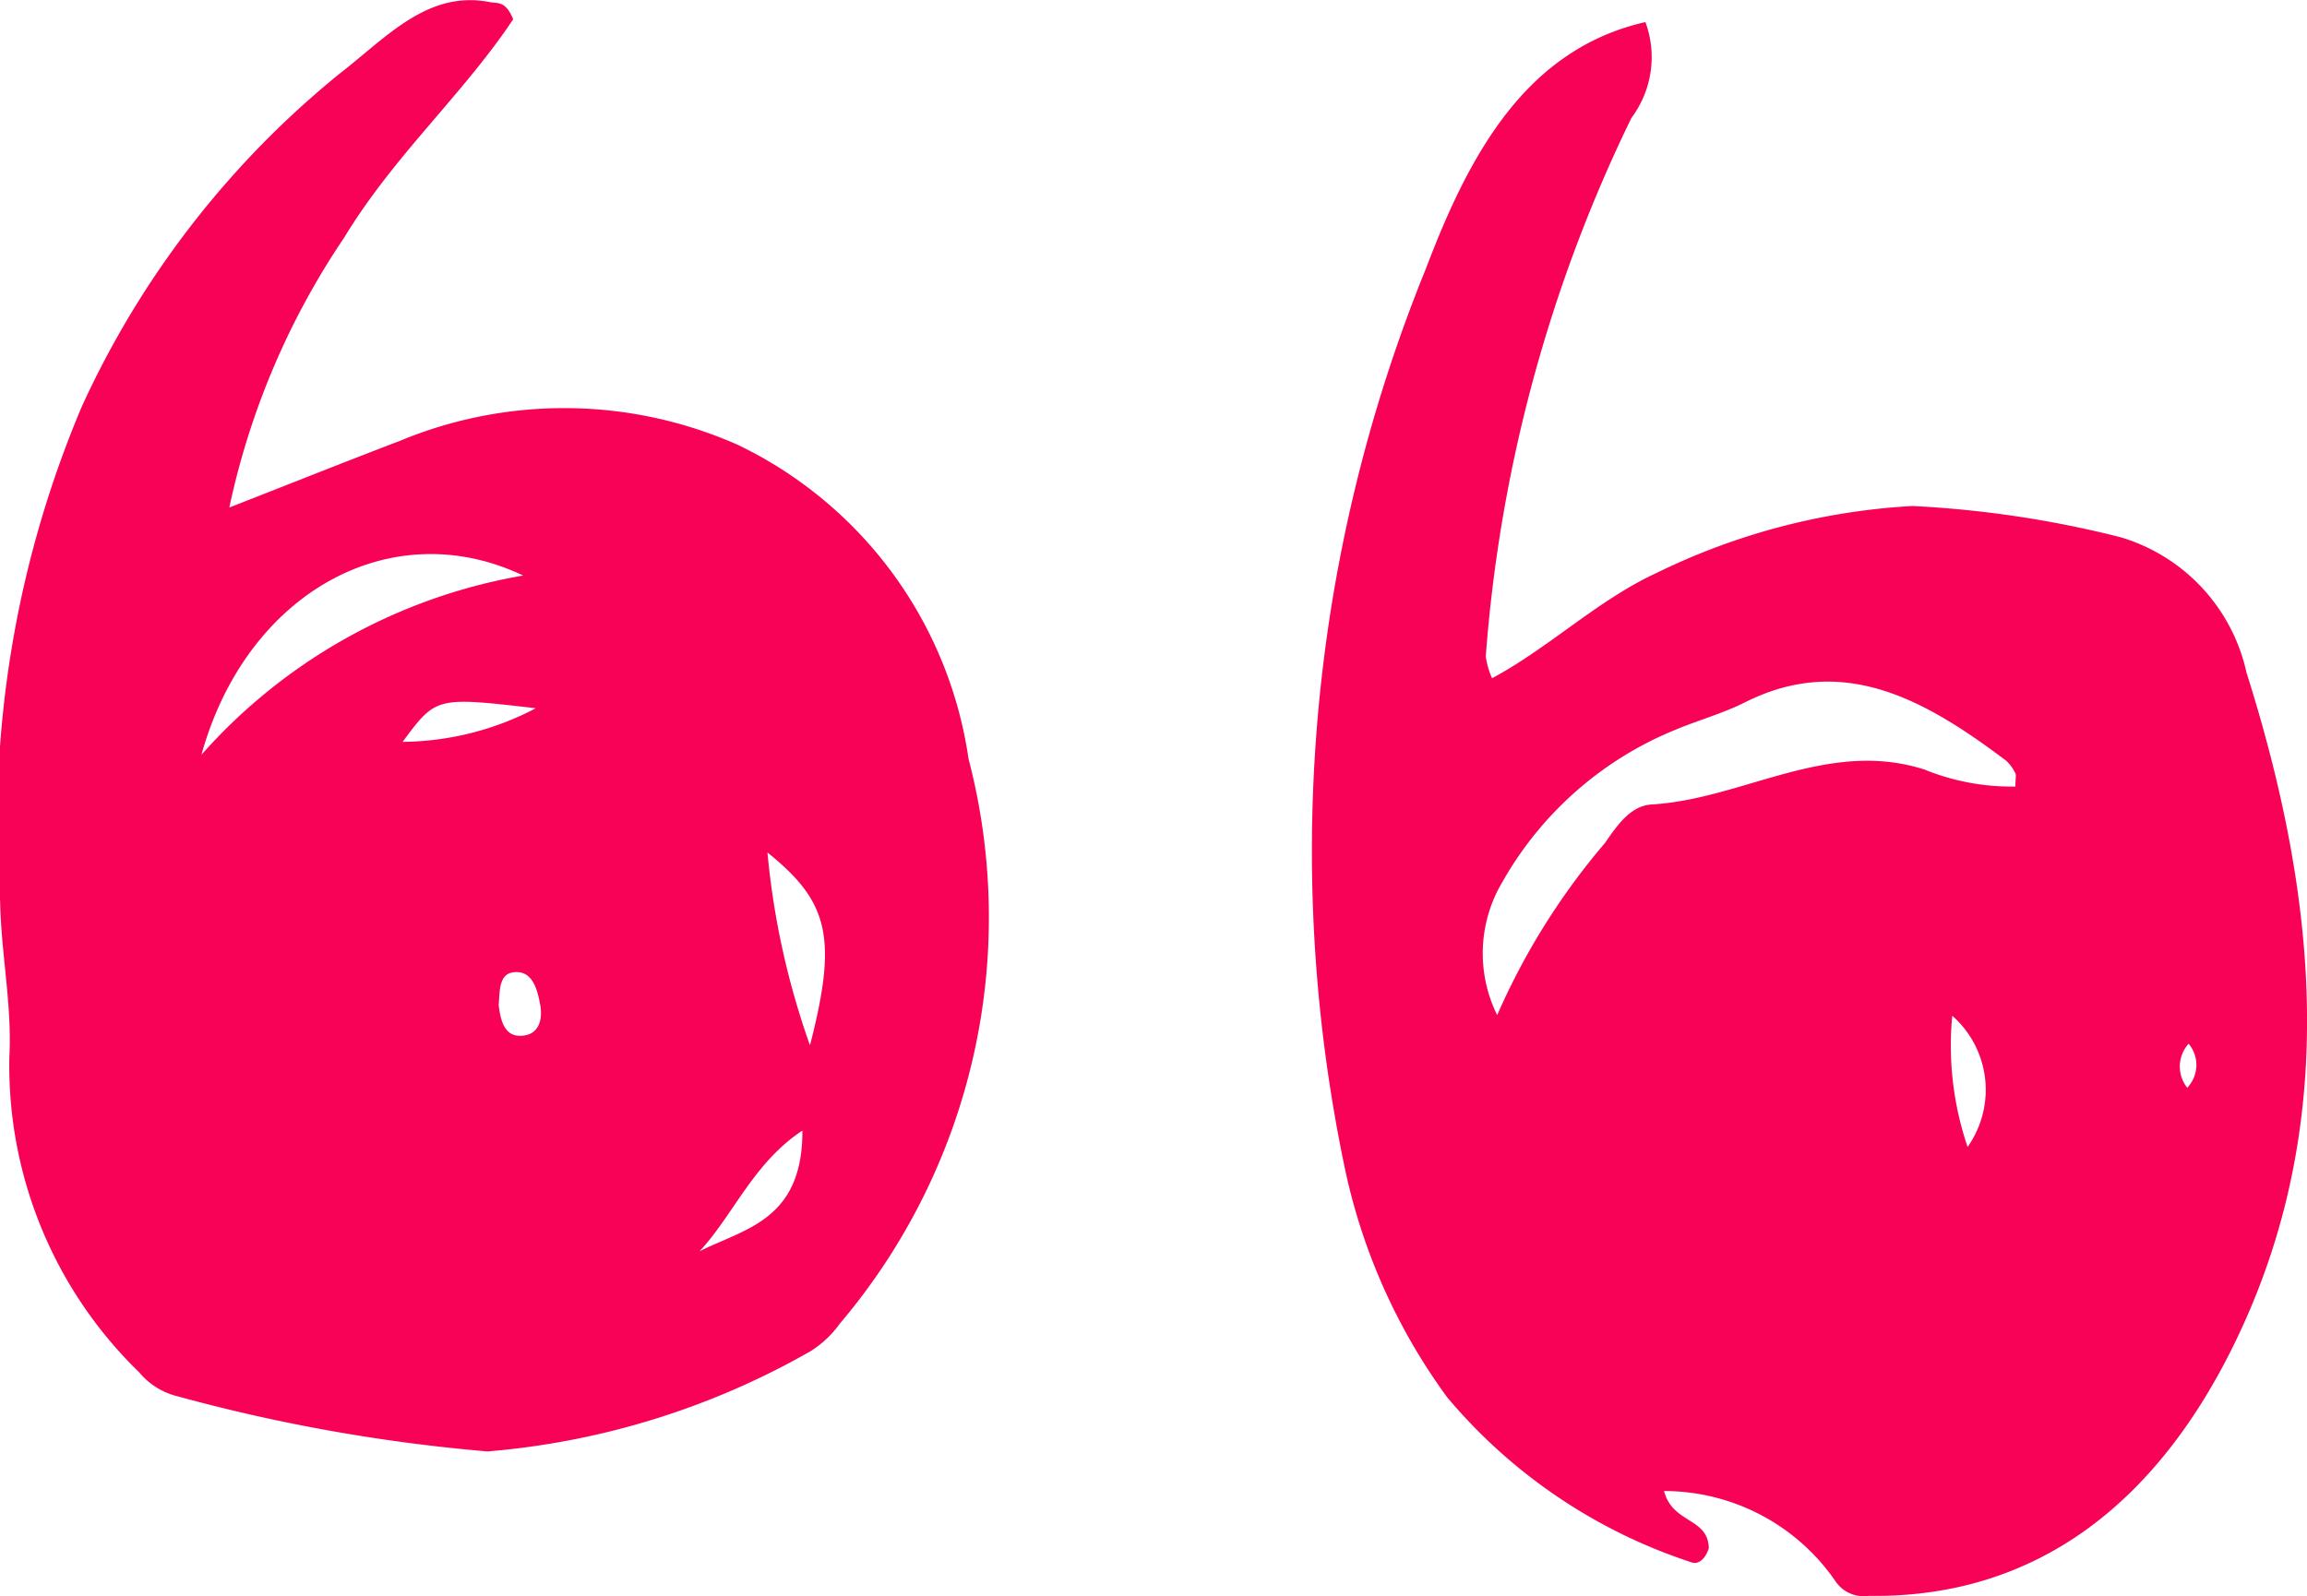
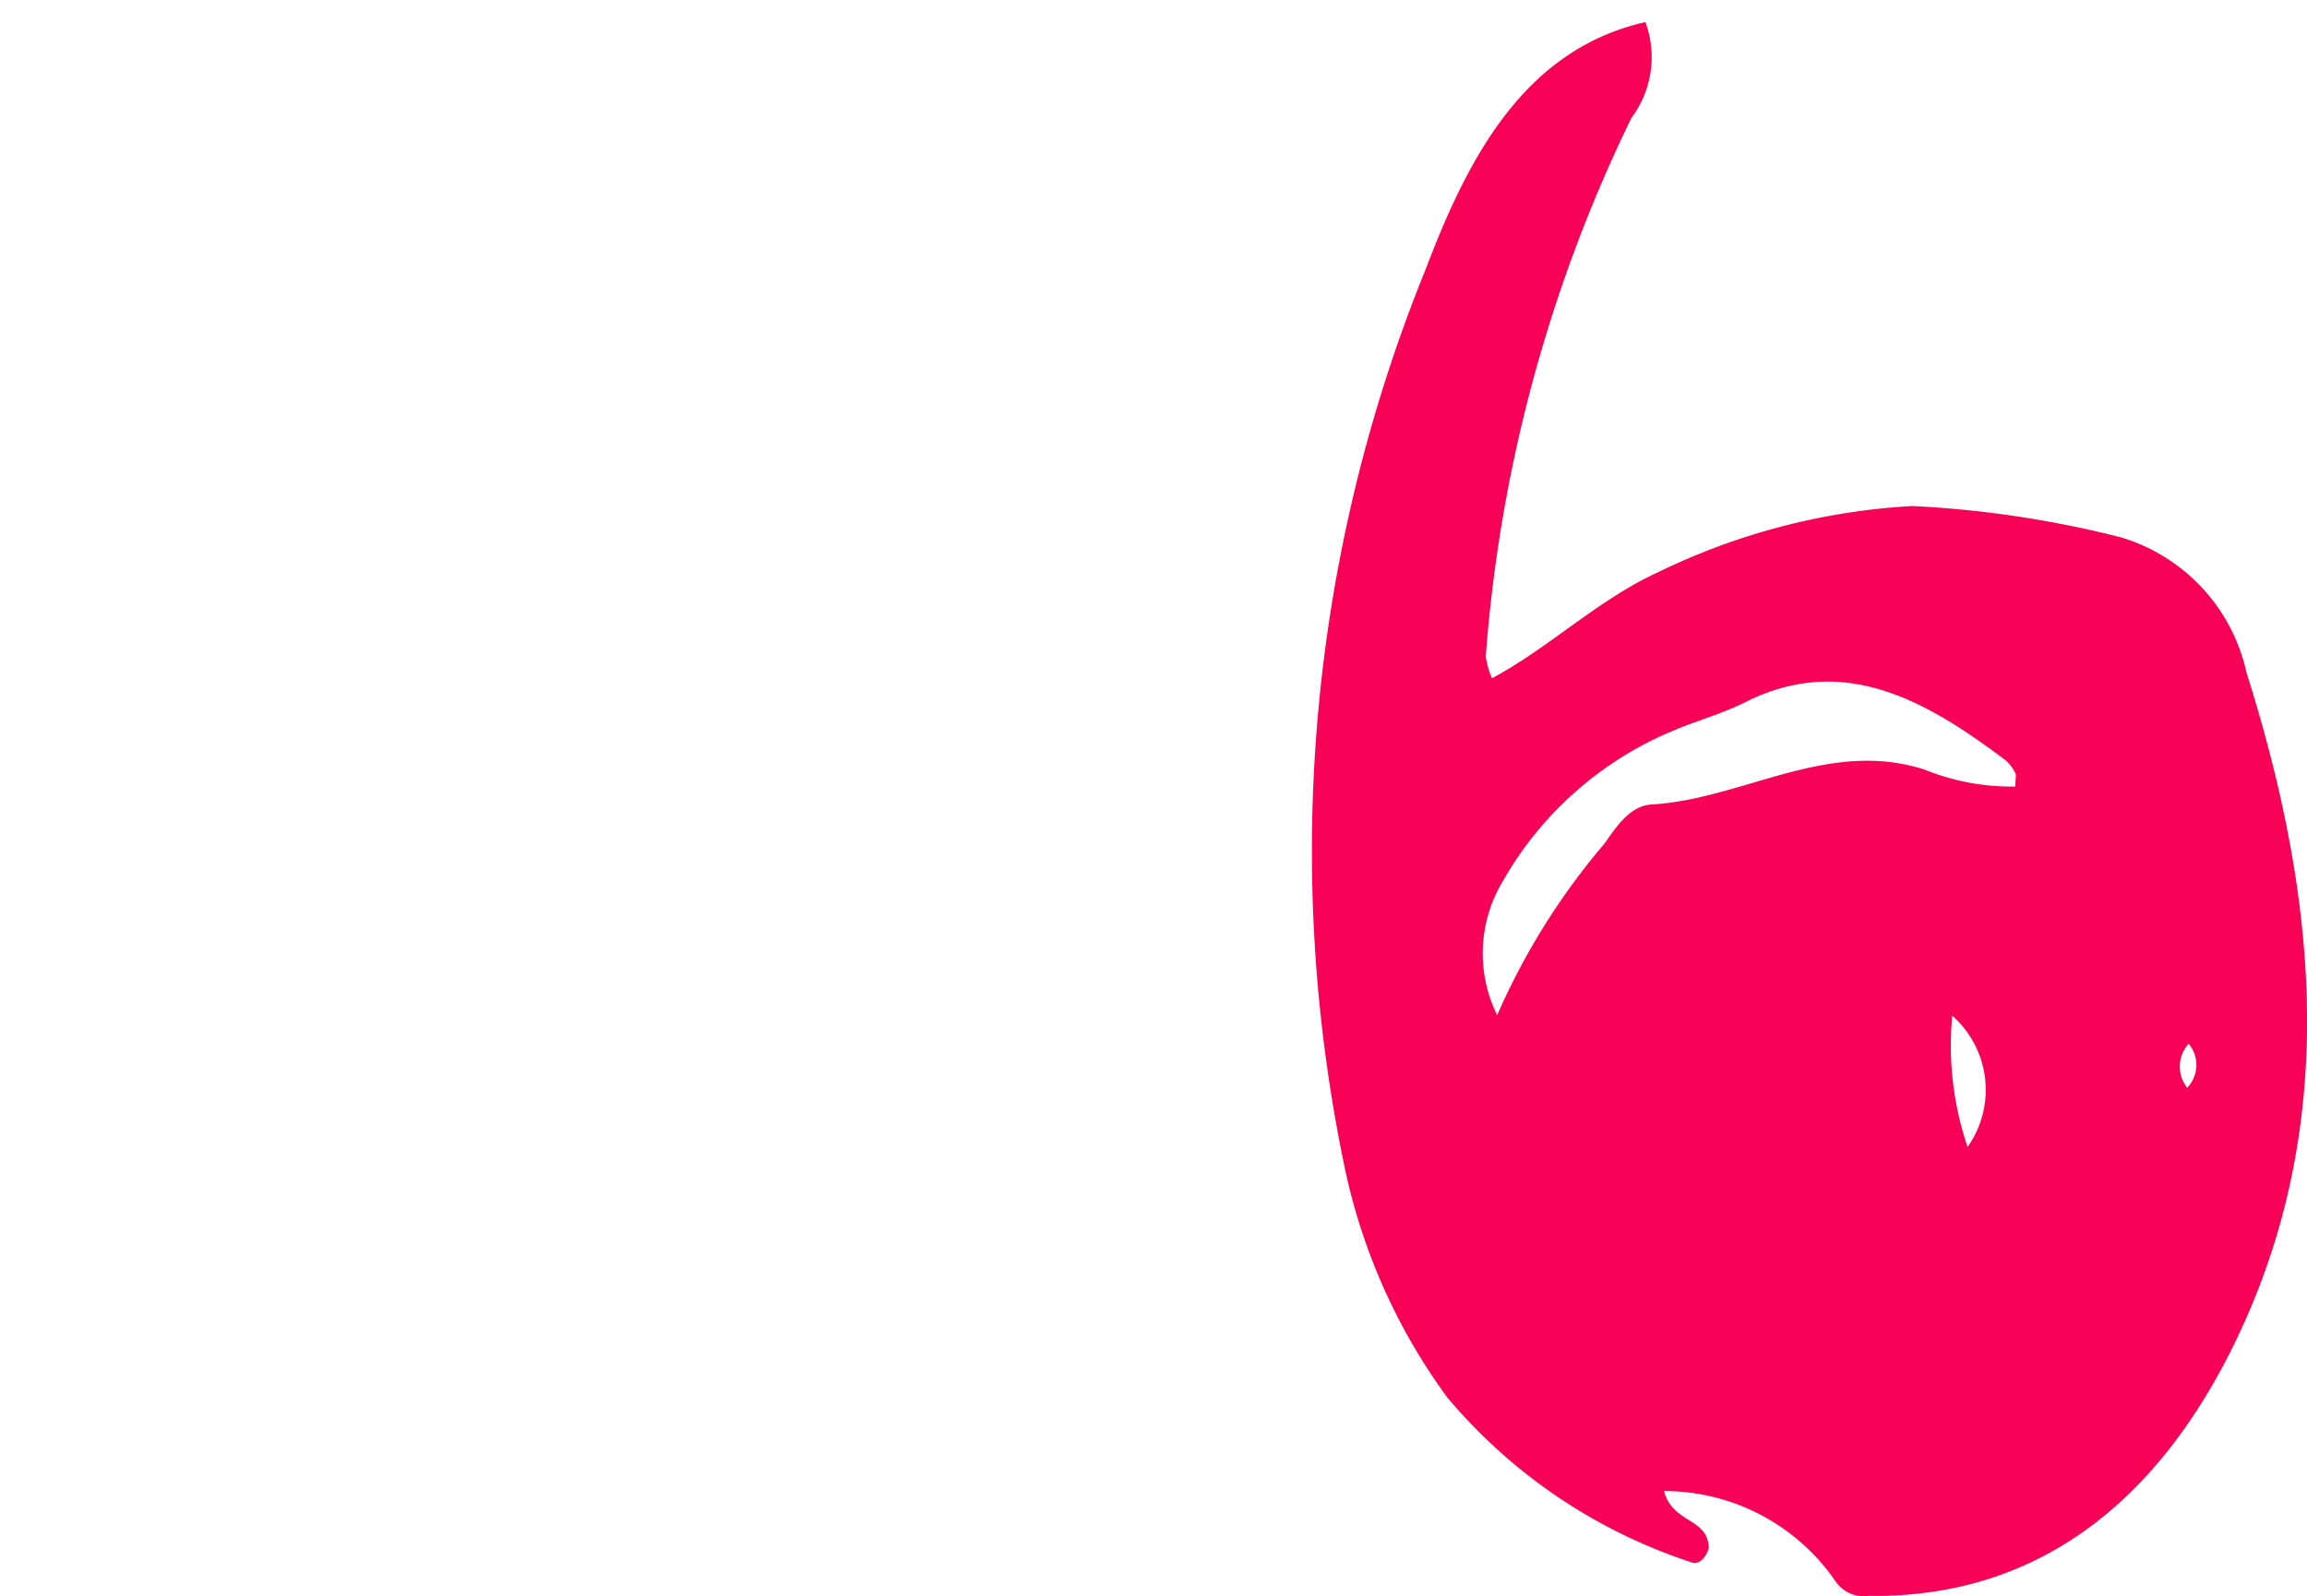
<svg xmlns="http://www.w3.org/2000/svg" width="35" height="24.22">
  <g data-name="Open quotes" fill="#f70256">
-     <path data-name="Path 94" d="M25.245 22.627c.133.5.667.4.68.866-.052.174-.17.255-.263.216a8.137 8.137 0 01-3.707-2.505 9.044 9.044 0 01-1.542-3.428A23.443 23.443 0 0121.63 4.084c.655-1.728 1.512-3.335 3.333-3.749a1.537 1.537 0 01-.212 1.454 22.467 22.467 0 00-2.21 8.173 1.255 1.255 0 00.095.331c.868-.466 1.608-1.19 2.5-1.6a10.069 10.069 0 013.879-1.014 16.014 16.014 0 013.157.474 2.76 2.76 0 011.91 2.053c1.071 3.389 1.432 6.853-.17 10.157-1.2 2.477-3.049 3.892-5.563 3.855a.516.516 0 01-.493-.208 3.156 3.156 0 00-2.611-1.383zm-2.531-7.222a10.493 10.493 0 011.635-2.612c.188-.271.389-.567.712-.585 1.381-.081 2.667-1 4.135-.53a3.508 3.508 0 001.38.258c0-.12.015-.174 0-.2a.609.609 0 00-.144-.195c-1.217-.916-2.463-1.633-3.954-.885-.34.171-.706.271-1.056.417a5.322 5.322 0 00-2.628 2.31 2.117 2.117 0 00-.08 2.022zm7.137 2a1.5 1.5 0 00-.233-1.991 4.787 4.787 0 00.233 1.992zm3.334-.9a.5.5 0 00.019-.666.516.516 0 00-.018.672z" />
-     <path data-name="Path 95" d="M7.786.292c-.76 1.141-1.809 2.068-2.562 3.31a11.638 11.638 0 00-1.745 4.1c.955-.374 1.772-.7 2.591-1.013a6.5 6.5 0 015.124.062 6.287 6.287 0 013.5 4.765 9.533 9.533 0 01-1.954 8.572 1.579 1.579 0 01-.433.411 11.825 11.825 0 01-4.911 1.527 26.115 26.115 0 01-4.7-.836 1.088 1.088 0 01-.583-.363 6.489 6.489 0 01-1.971-4.788c.042-.78-.126-1.571-.14-2.359a16.219 16.219 0 011.239-7.51 13.981 13.981 0 013.916-5.056C5.866.566 6.495-.163 7.452.036c.108.015.222-.015.334.256zM3.057 11.453a8.423 8.423 0 014.88-2.719c-2.011-.957-4.201.267-4.88 2.717zm9.231 4.412c.422-1.636.286-2.181-.645-2.928a12.042 12.042 0 00.646 2.928zm-1.677 3.125c.677-.344 1.569-.466 1.562-1.833-.746.494-1.049 1.285-1.561 1.833zm-2.489-8.243c-1.506-.174-1.506-.174-2.014.511a4.424 4.424 0 002.015-.507zm-.557 4.5c.032.269.1.51.39.467.229-.034.28-.257.24-.47-.044-.24-.121-.521-.4-.49-.227.024-.212.283-.229.49z" />
+     <path data-name="Path 94" d="M25.245 22.627c.133.5.667.4.68.866-.052.174-.17.255-.263.216a8.137 8.137 0 01-3.707-2.505 9.044 9.044 0 01-1.542-3.428A23.443 23.443 0 0121.63 4.084c.655-1.728 1.512-3.335 3.333-3.749a1.537 1.537 0 01-.212 1.454 22.467 22.467 0 00-2.21 8.173 1.255 1.255 0 00.095.331c.868-.466 1.608-1.19 2.5-1.6a10.069 10.069 0 013.879-1.014 16.014 16.014 0 013.157.474 2.76 2.76 0 011.91 2.053c1.071 3.389 1.432 6.853-.17 10.157-1.2 2.477-3.049 3.892-5.563 3.855a.516.516 0 01-.493-.208 3.156 3.156 0 00-2.611-1.383m-2.531-7.222a10.493 10.493 0 011.635-2.612c.188-.271.389-.567.712-.585 1.381-.081 2.667-1 4.135-.53a3.508 3.508 0 001.38.258c0-.12.015-.174 0-.2a.609.609 0 00-.144-.195c-1.217-.916-2.463-1.633-3.954-.885-.34.171-.706.271-1.056.417a5.322 5.322 0 00-2.628 2.31 2.117 2.117 0 00-.08 2.022zm7.137 2a1.5 1.5 0 00-.233-1.991 4.787 4.787 0 00.233 1.992zm3.334-.9a.5.5 0 00.019-.666.516.516 0 00-.018.672z" />
  </g>
</svg>